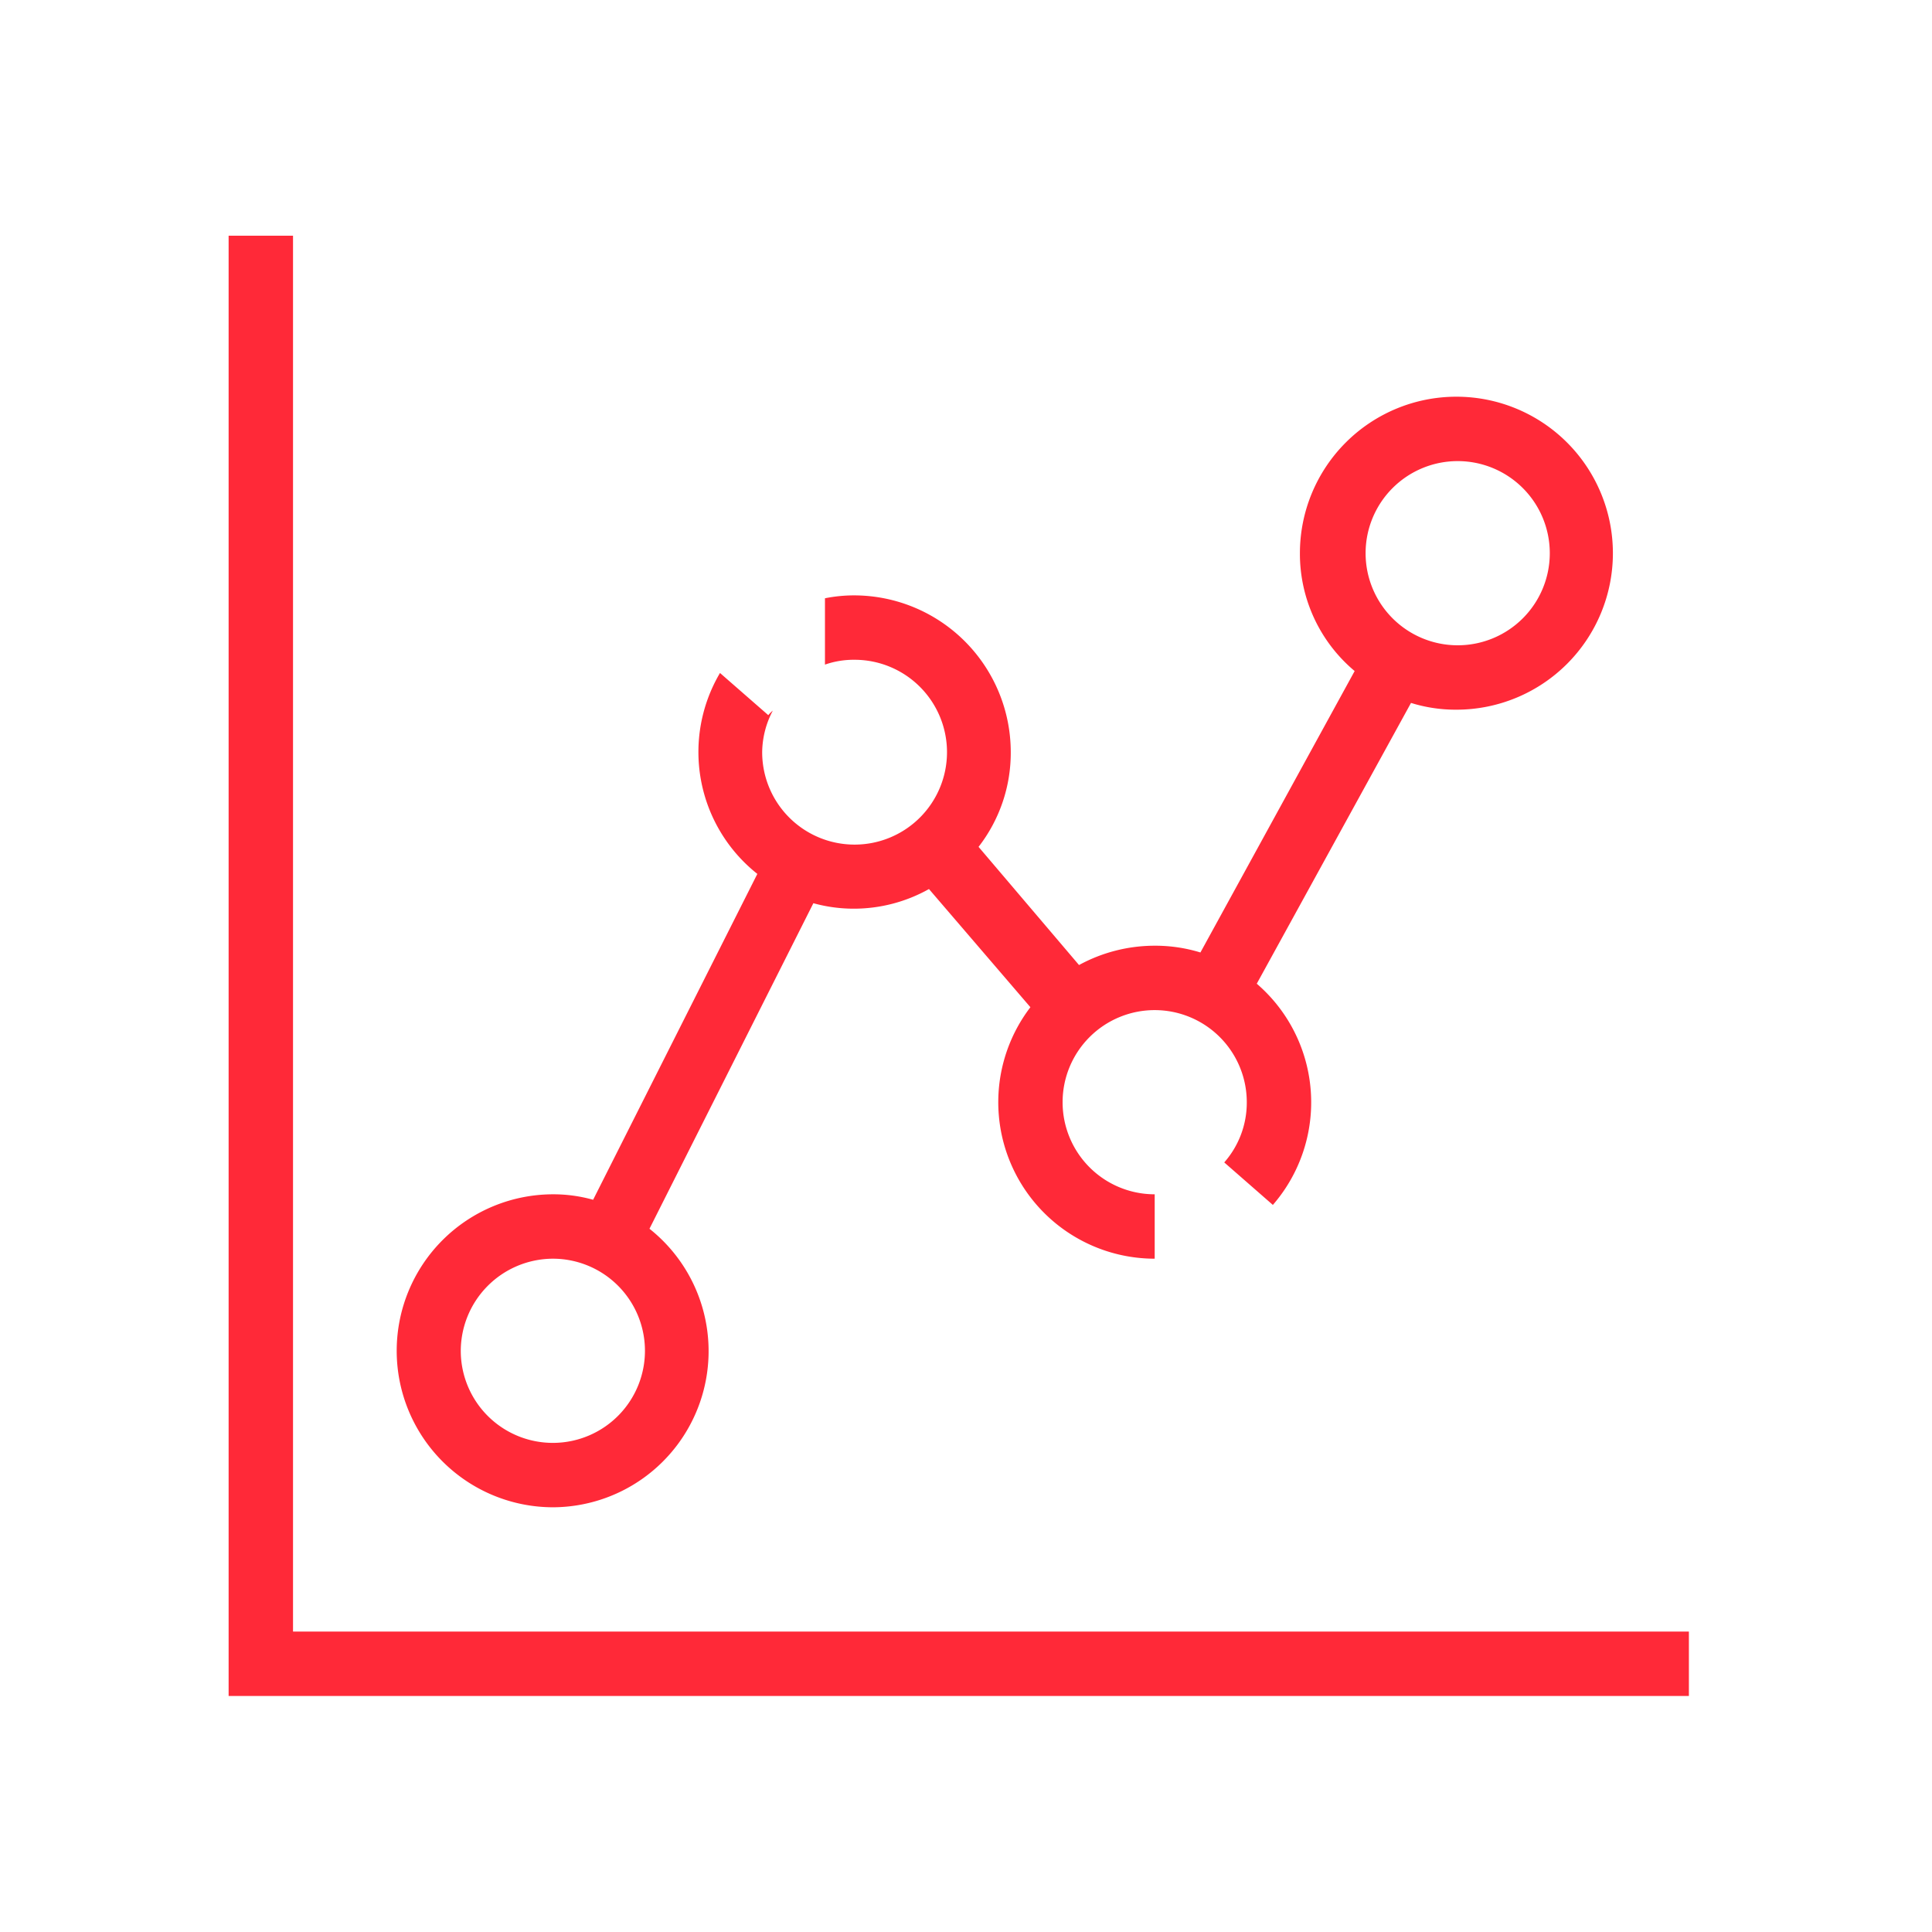
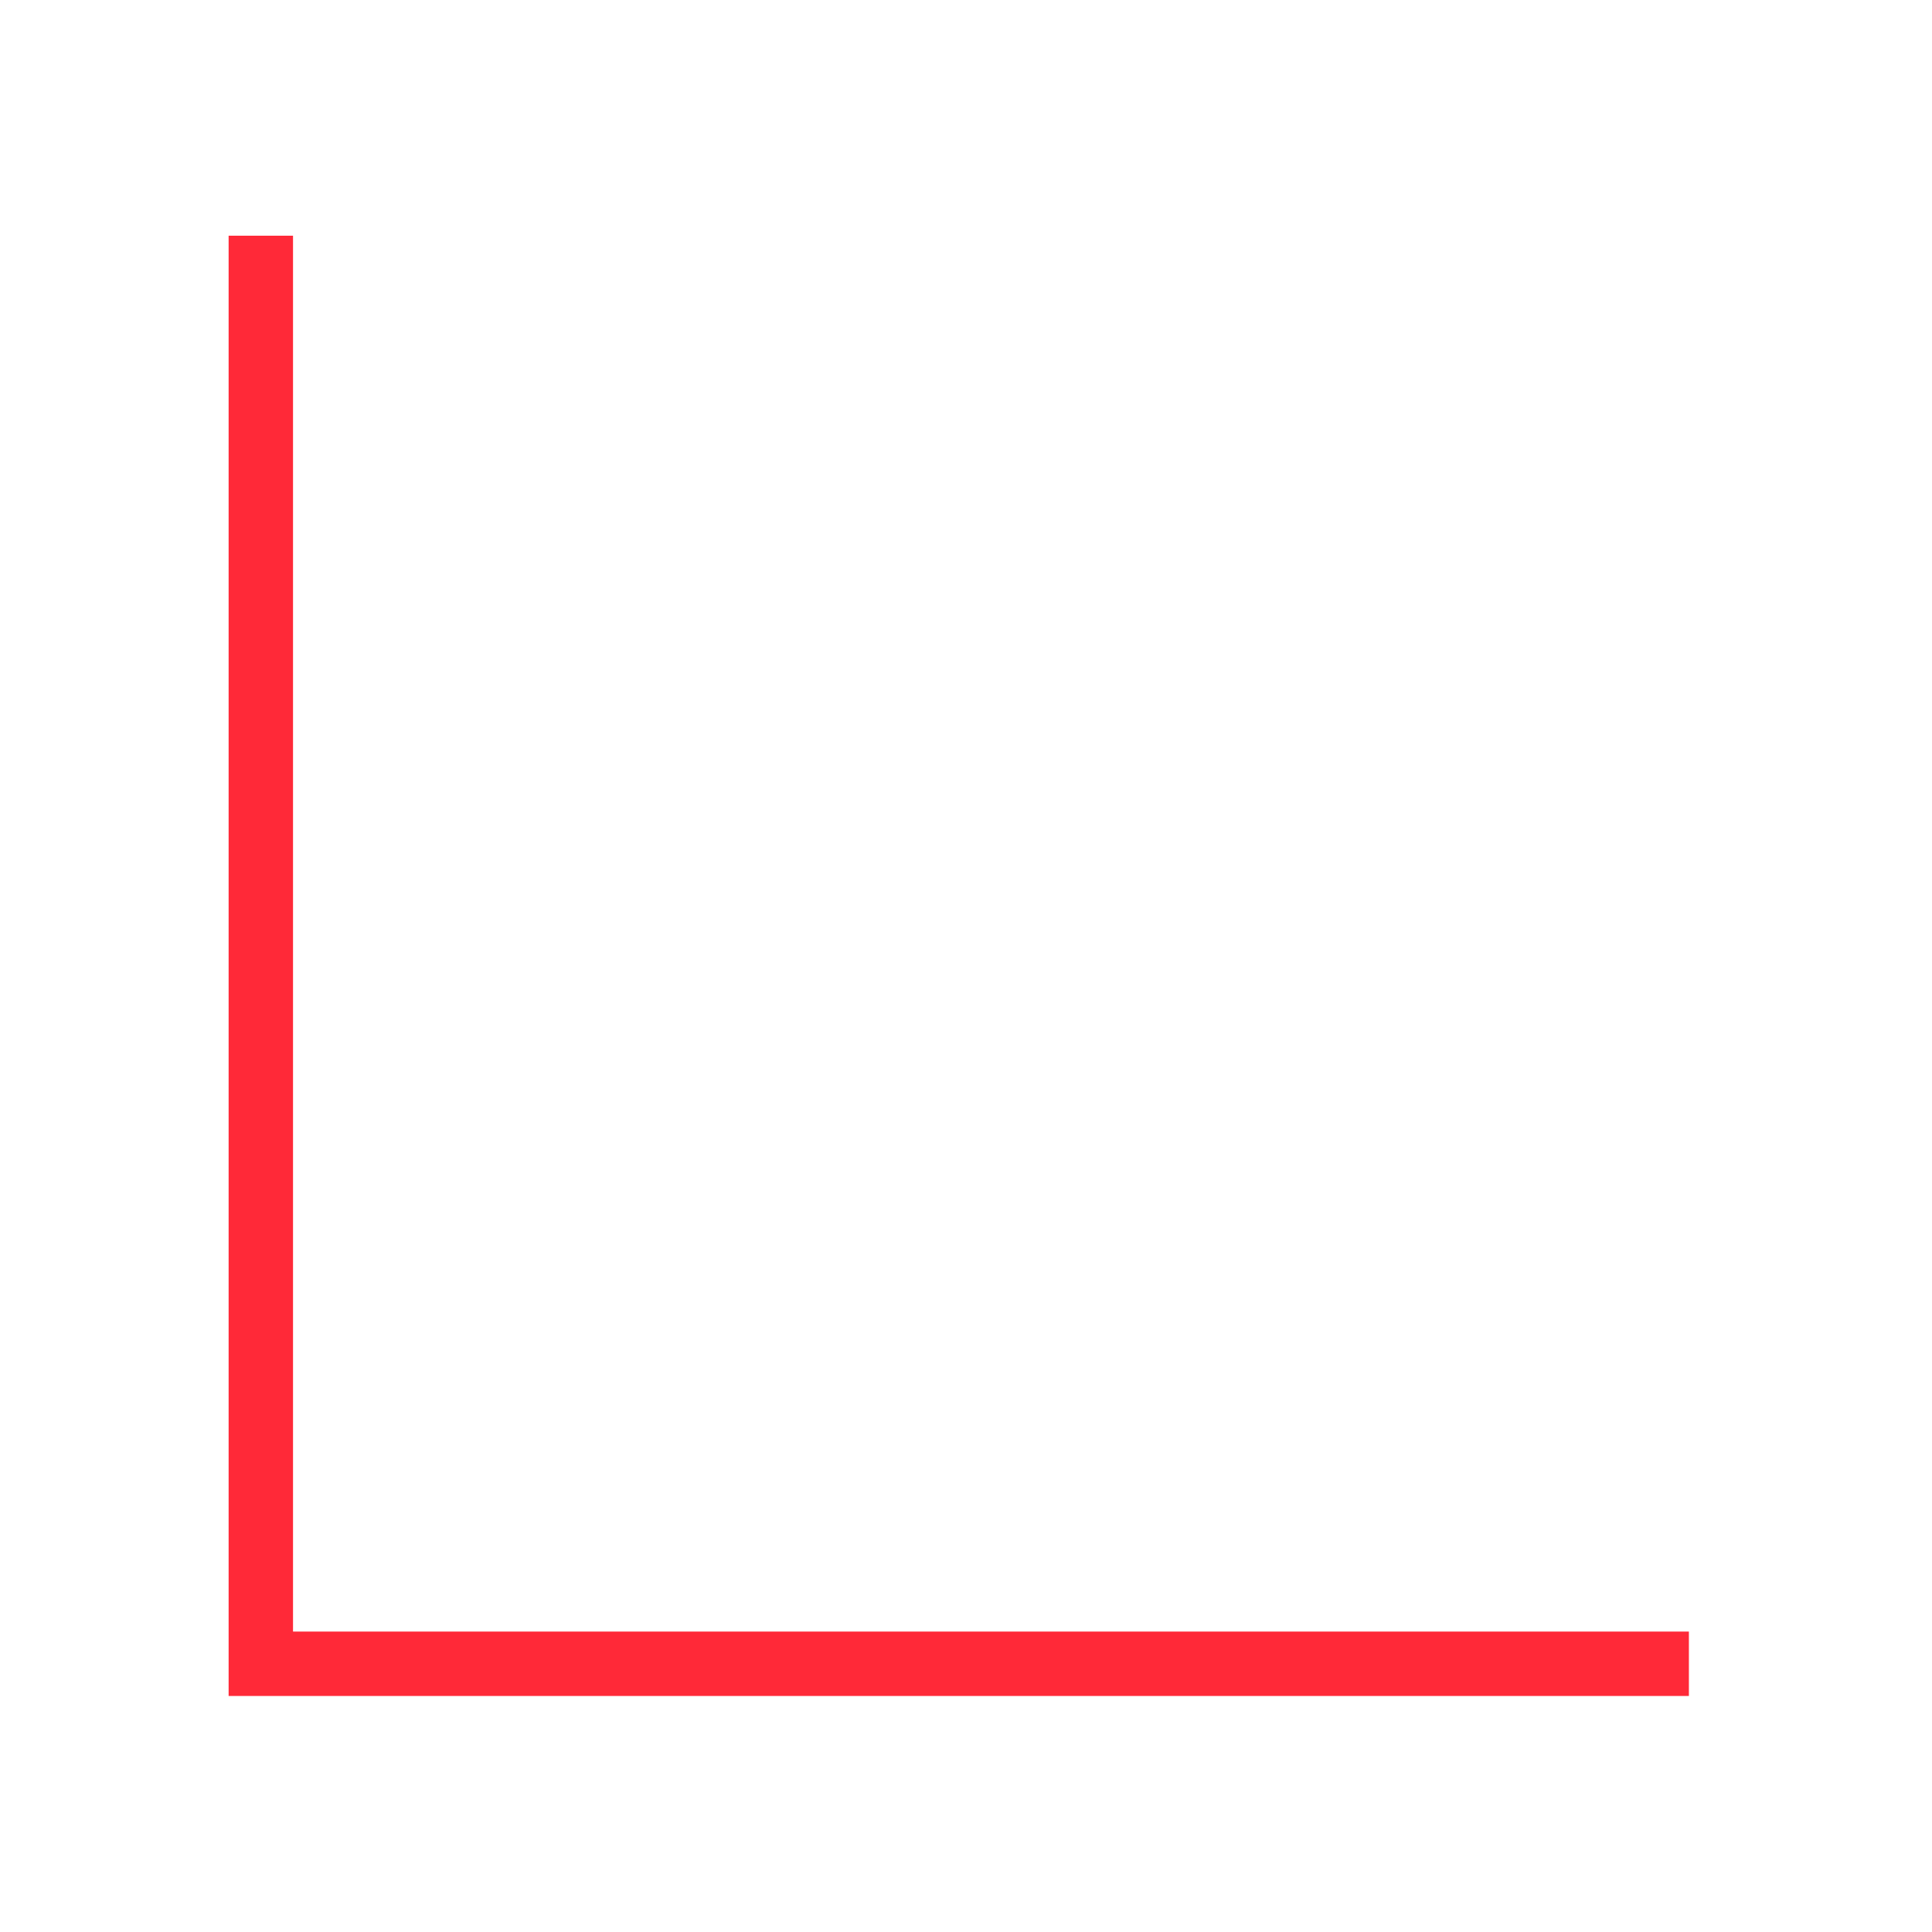
<svg xmlns="http://www.w3.org/2000/svg" id="Layer_1" data-name="Layer 1" viewBox="0 0 60 60">
  <defs>
    <style>.cls-1{fill:none;}.cls-2{fill:#ff2938;}</style>
  </defs>
  <rect class="cls-1" width="60" height="60" />
  <polygon class="cls-2" points="9.1 50.67 9.1 7.32 7.1 7.32 7.1 52.67 52.45 52.67 52.45 50.67 9.1 50.67" />
-   <path class="cls-2" d="M17.17,46.81a4.85,4.85,0,0,0,3-8.65h0l5.09-10.11a4.71,4.71,0,0,0,1.25.17,4.77,4.77,0,0,0,2.34-.61L32,31.28h0a4.86,4.86,0,0,0,3.86,7.81v-2a2.86,2.86,0,1,1,2.86-2.86,2.81,2.81,0,0,1-.7,1.87l1.51,1.32a4.86,4.86,0,0,0-.5-6.87h0l4.79-8.72h0a4.67,4.67,0,0,0,1.41.21,4.86,4.86,0,1,0-4.86-4.86,4.75,4.75,0,0,0,1.7,3.66l-4.79,8.74a4.78,4.78,0,0,0-1.42-.21,4.91,4.91,0,0,0-2.35.6L30.39,26.3a4.76,4.76,0,0,0,1-2.94,4.87,4.87,0,0,0-4.86-4.87,4.6,4.6,0,0,0-.91.09v2.06a2.71,2.71,0,0,1,.91-.15,2.87,2.87,0,1,1-2.86,2.87A2.82,2.82,0,0,1,24,22.07a.93.93,0,0,0-.14.14l-1.5-1.31a4.83,4.83,0,0,0,1.16,6.24l-5.1,10.12h0a4.58,4.58,0,0,0-1.24-.17,4.86,4.86,0,0,0,0,9.72Zm28.1-32.49a2.86,2.86,0,1,1-2.86,2.86A2.86,2.86,0,0,1,45.27,14.32ZM17.17,39.09A2.86,2.86,0,1,1,14.31,42,2.87,2.87,0,0,1,17.17,39.09Z" />
</svg>